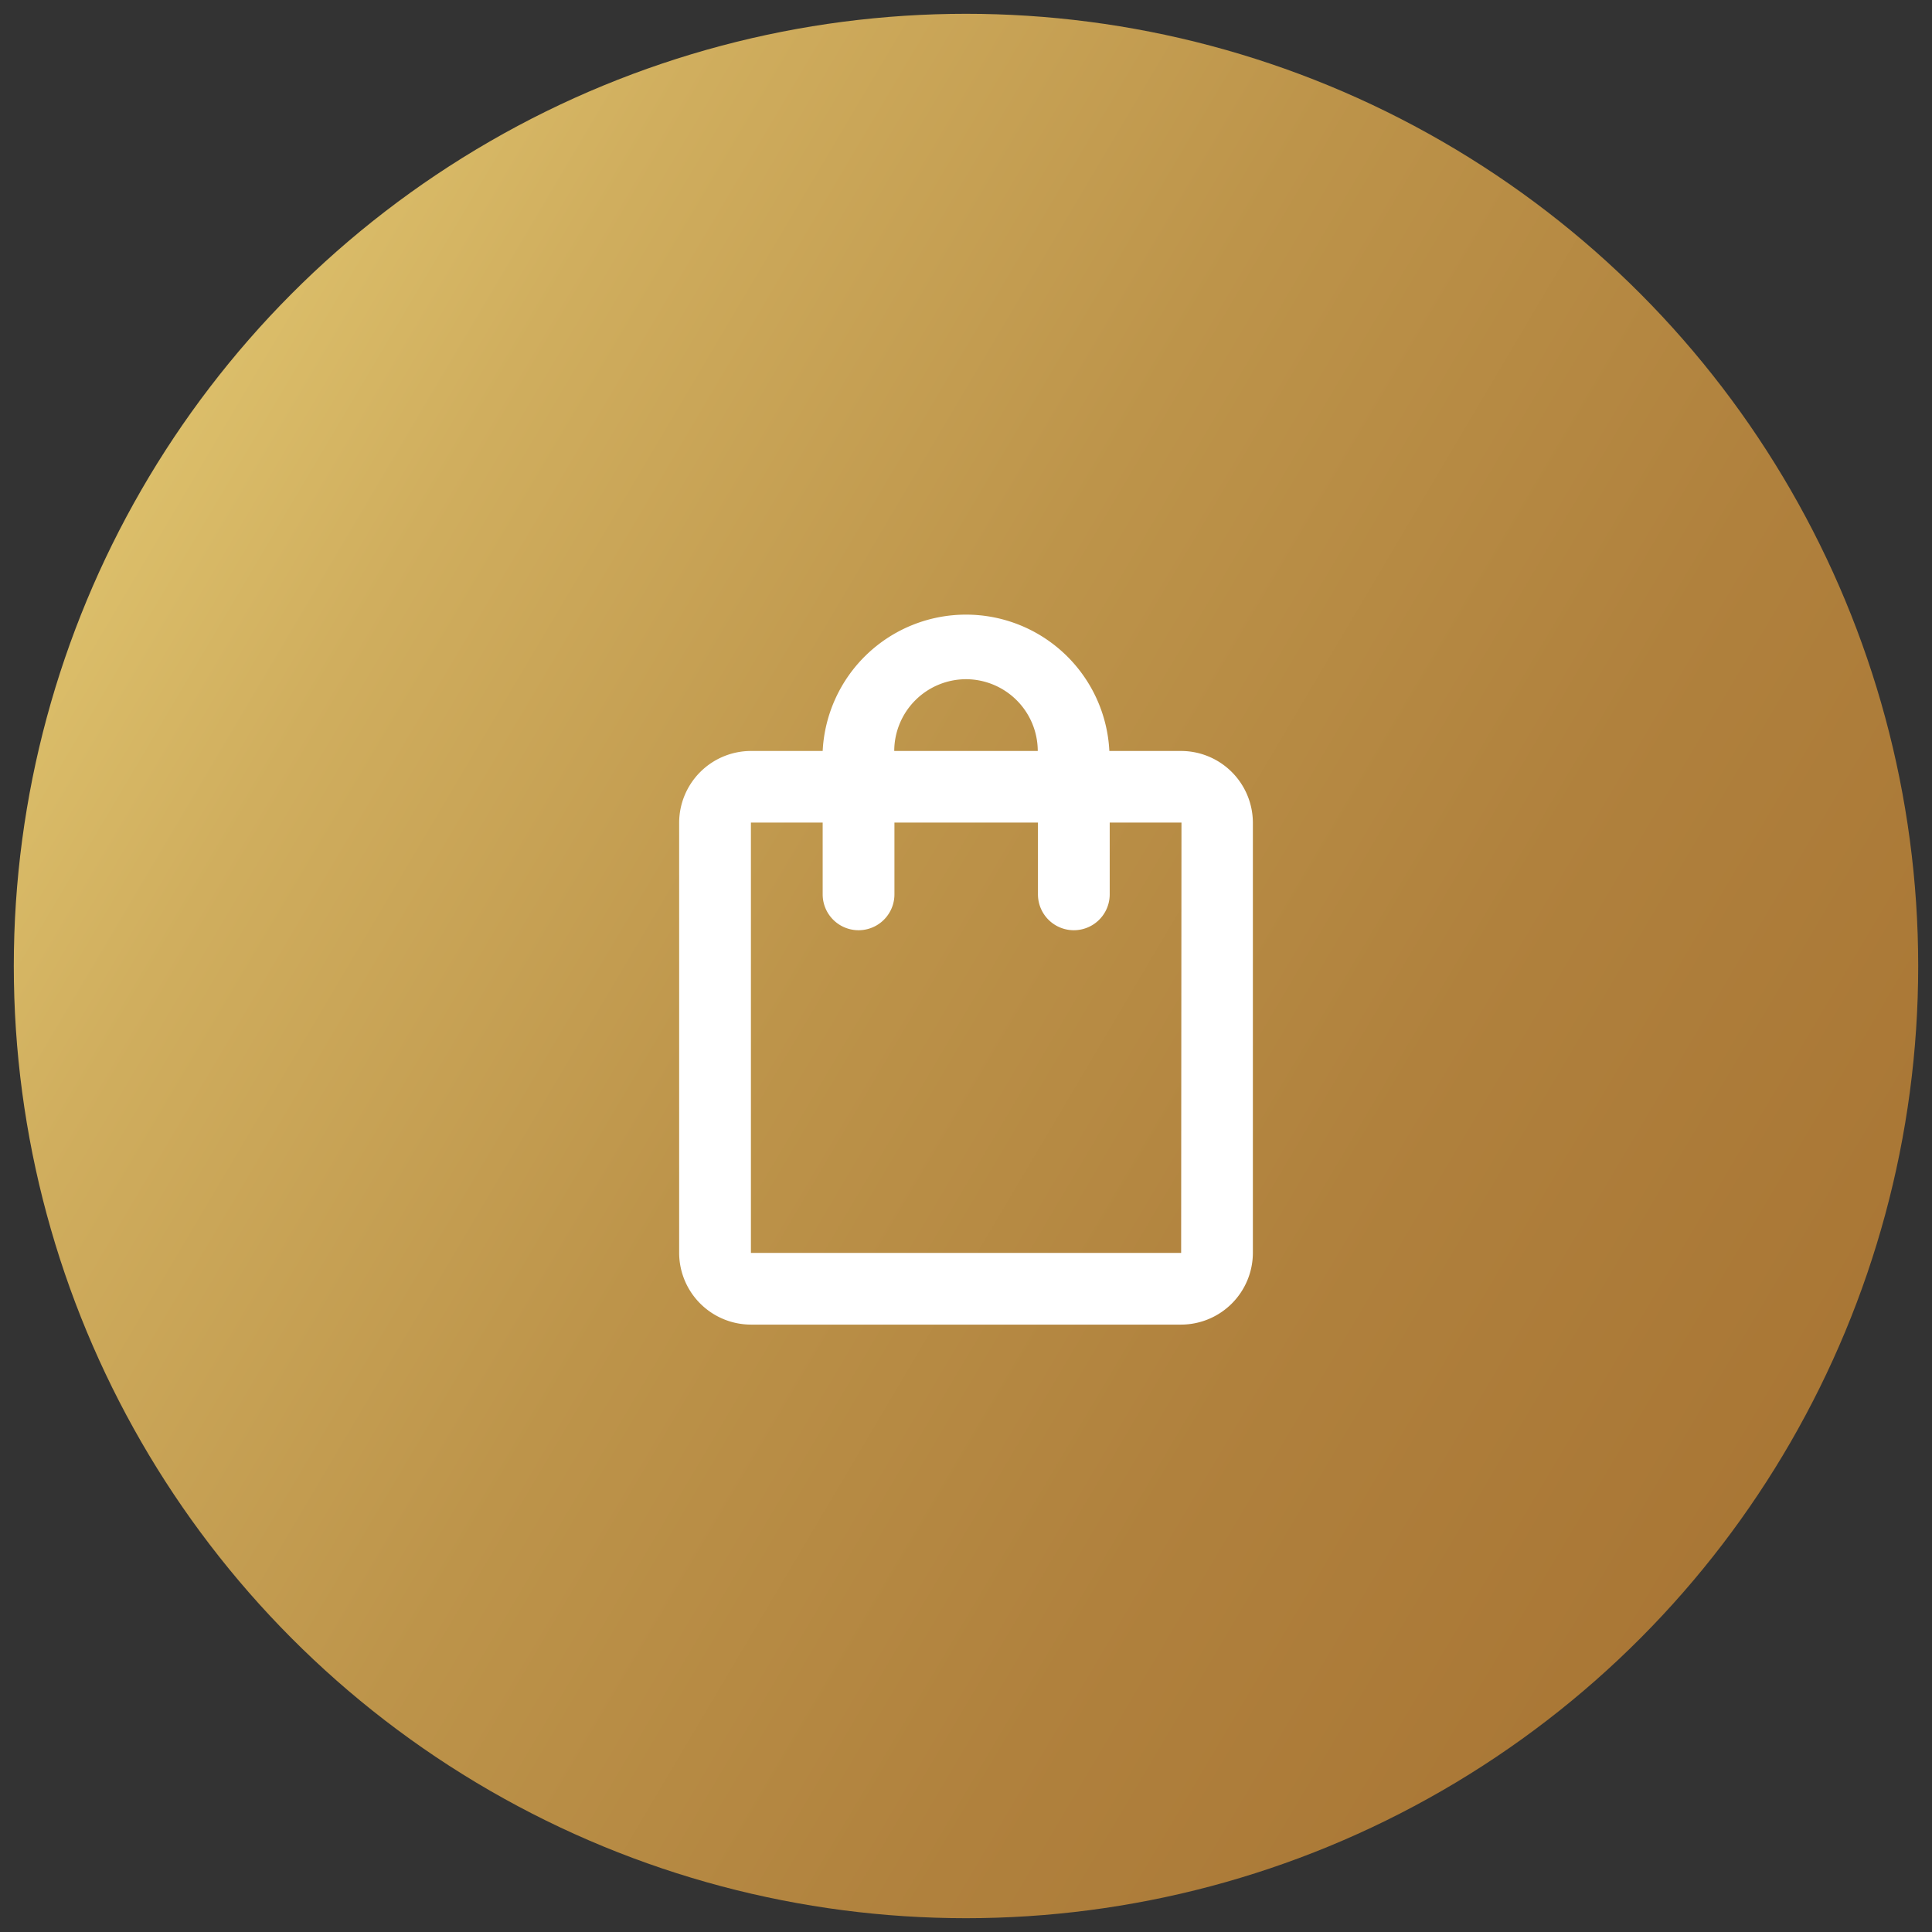
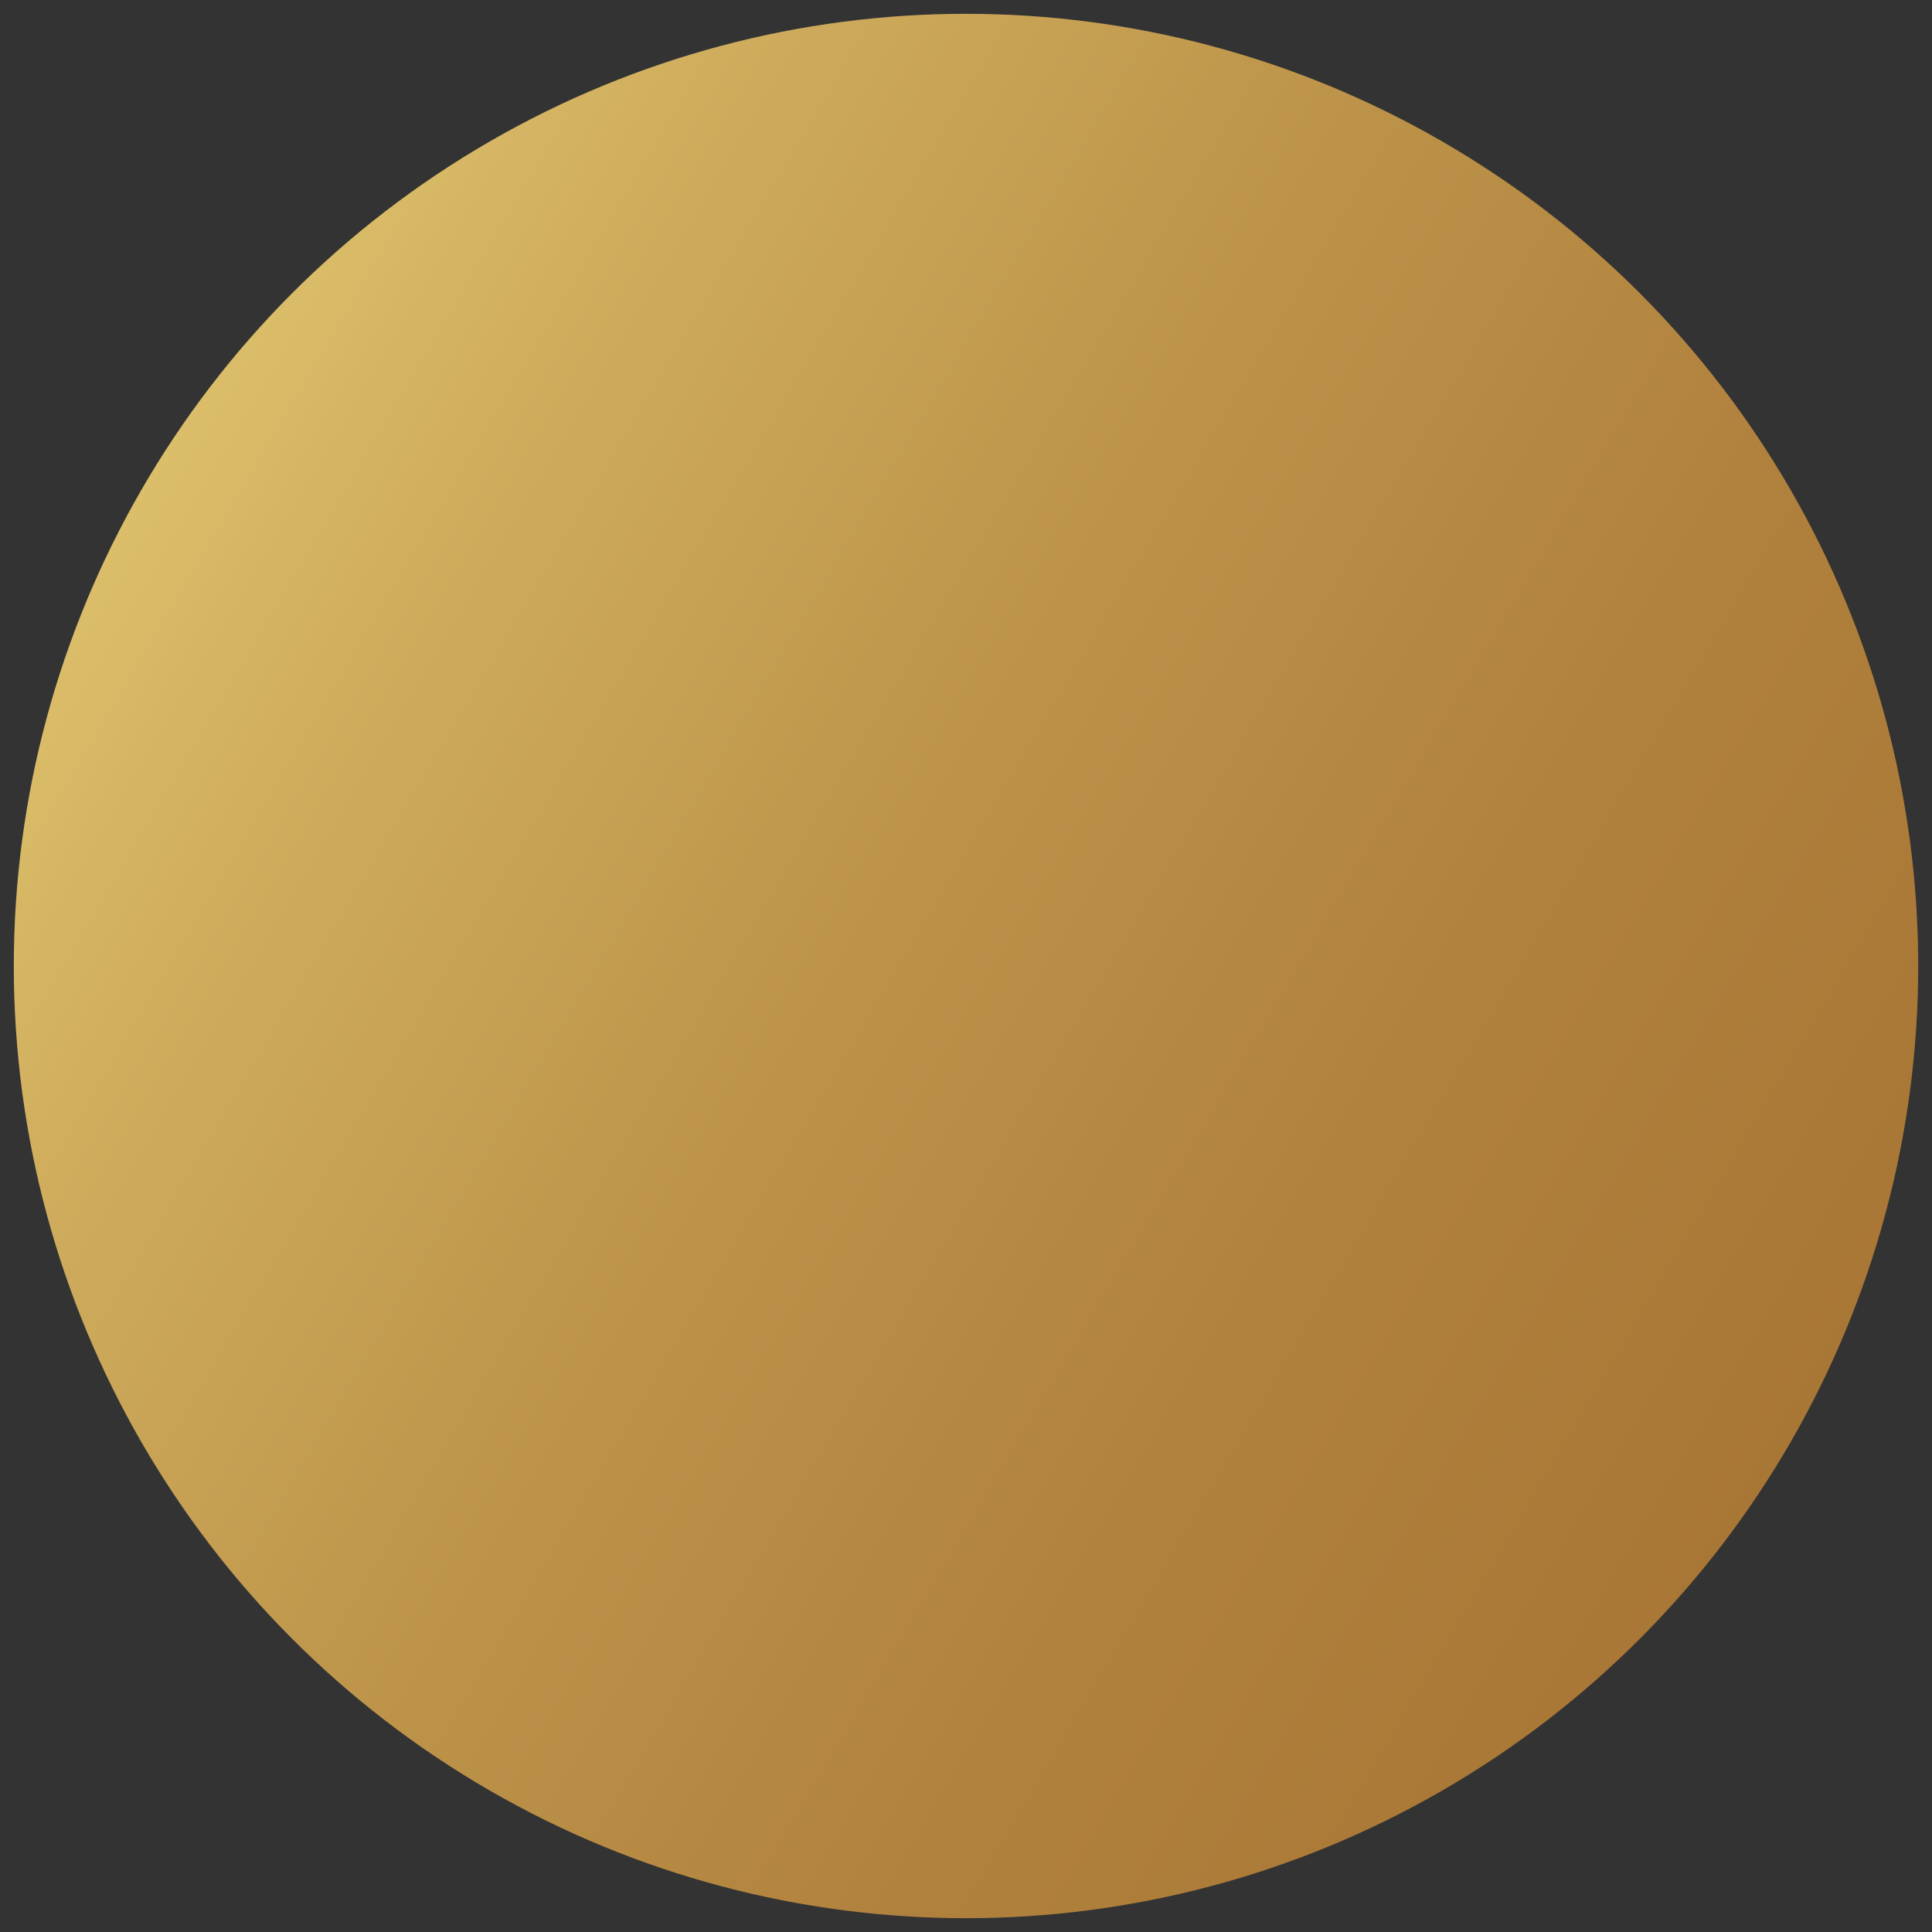
<svg xmlns="http://www.w3.org/2000/svg" width="70" height="70" viewBox="0 0 70 70">
  <rect x="0" y="0" width="70" height="70" fill="#333333" stroke="none" />
  <defs>
    <linearGradient id="linear-gradient" x1="-0.3" y1="0.095" x2="1.23" y2="1" gradientUnits="objectBoundingBox">
      <stop offset="0" stop-color="#fff18f" />
      <stop offset="0.13" stop-color="#e8d077" />
      <stop offset="0.295" stop-color="#d0ae5e" />
      <stop offset="0.464" stop-color="#bd944a" />
      <stop offset="0.636" stop-color="#b0813d" />
      <stop offset="0.812" stop-color="#a87534" />
      <stop offset="1" stop-color="#a67232" />
    </linearGradient>
  </defs>
  <g id="Group_313" data-name="Group 313" transform="translate(-450.5 -2816.5)">
    <circle id="Ellipse_12" data-name="Ellipse 12" cx="34.5" cy="34.5" r="34.5" transform="translate(451 2817)" stroke="rgba(0,0,0,0)" stroke-miterlimit="10" stroke-width="1" fill="url(#linear-gradient)" />
-     <path id="Path_805" data-name="Path 805" d="M22.187,7.2h-2.6A5.2,5.2,0,0,0,9.2,7.2H6.6A2.606,2.606,0,0,0,4,9.795V25.384a2.606,2.606,0,0,0,2.6,2.6H22.187a2.606,2.606,0,0,0,2.6-2.6V9.795A2.606,2.606,0,0,0,22.187,7.2ZM14.393,4.6a2.606,2.606,0,0,1,2.6,2.6h-5.2A2.606,2.606,0,0,1,14.393,4.6Zm7.795,20.786H6.6V9.795H9.2v2.6a1.3,1.3,0,1,0,2.6,0v-2.6h5.2v2.6a1.3,1.3,0,0,0,2.6,0v-2.6h2.6Z" transform="translate(471.107 2836.509)" fill="#fff" />
  </g>
</svg>